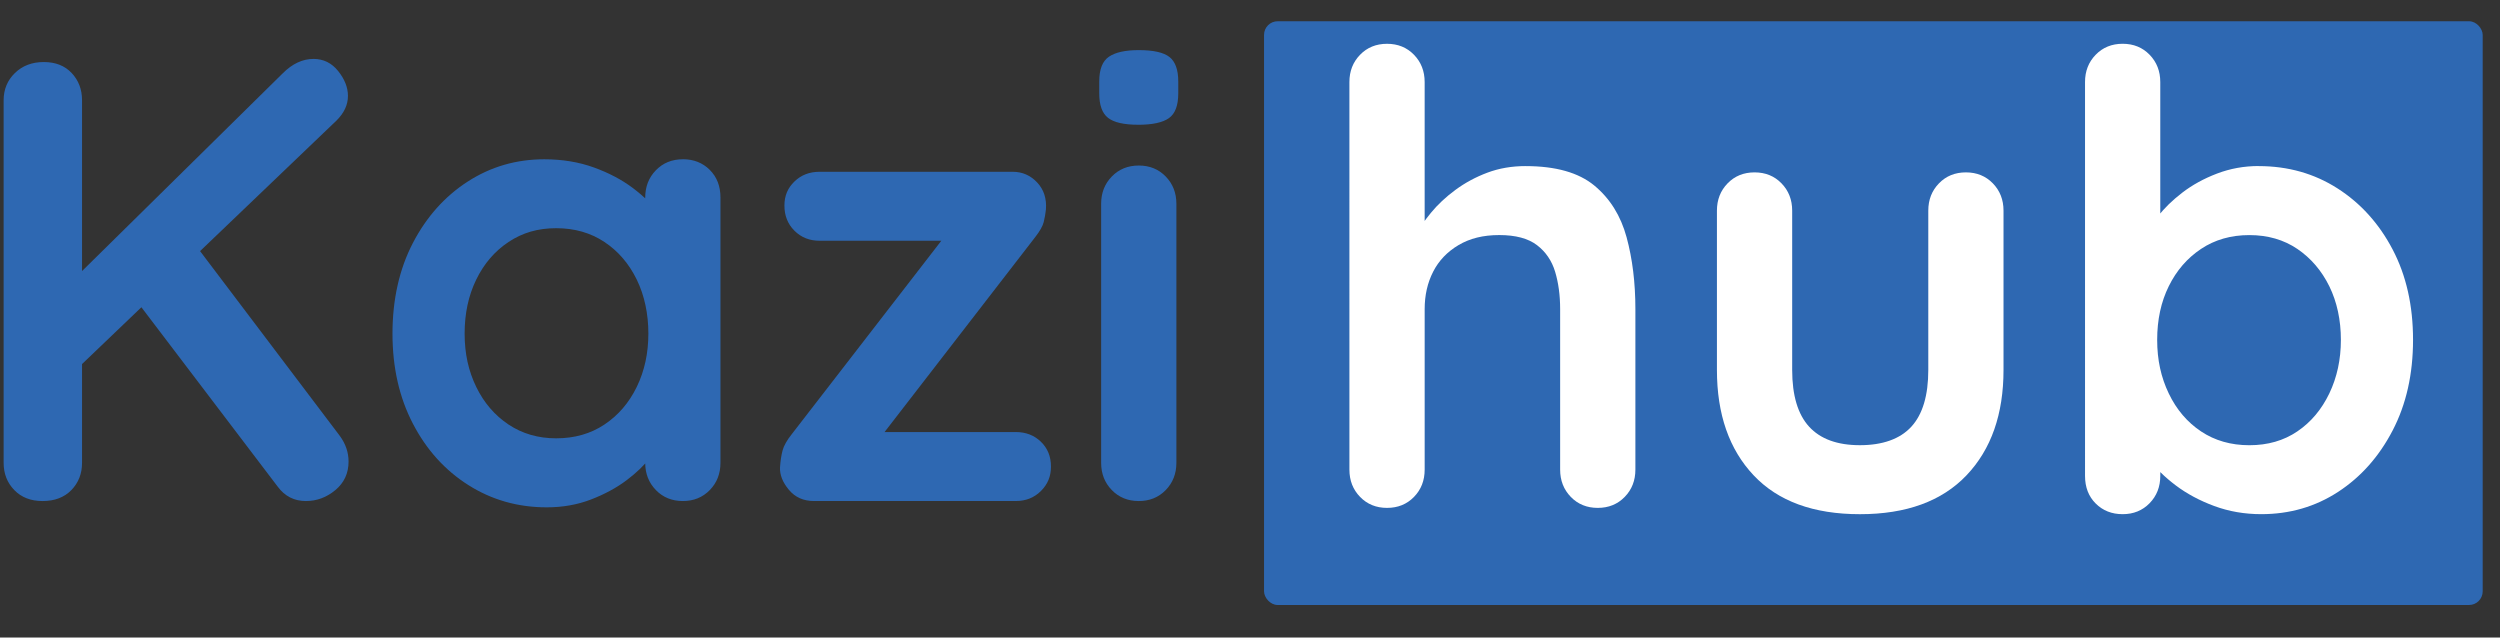
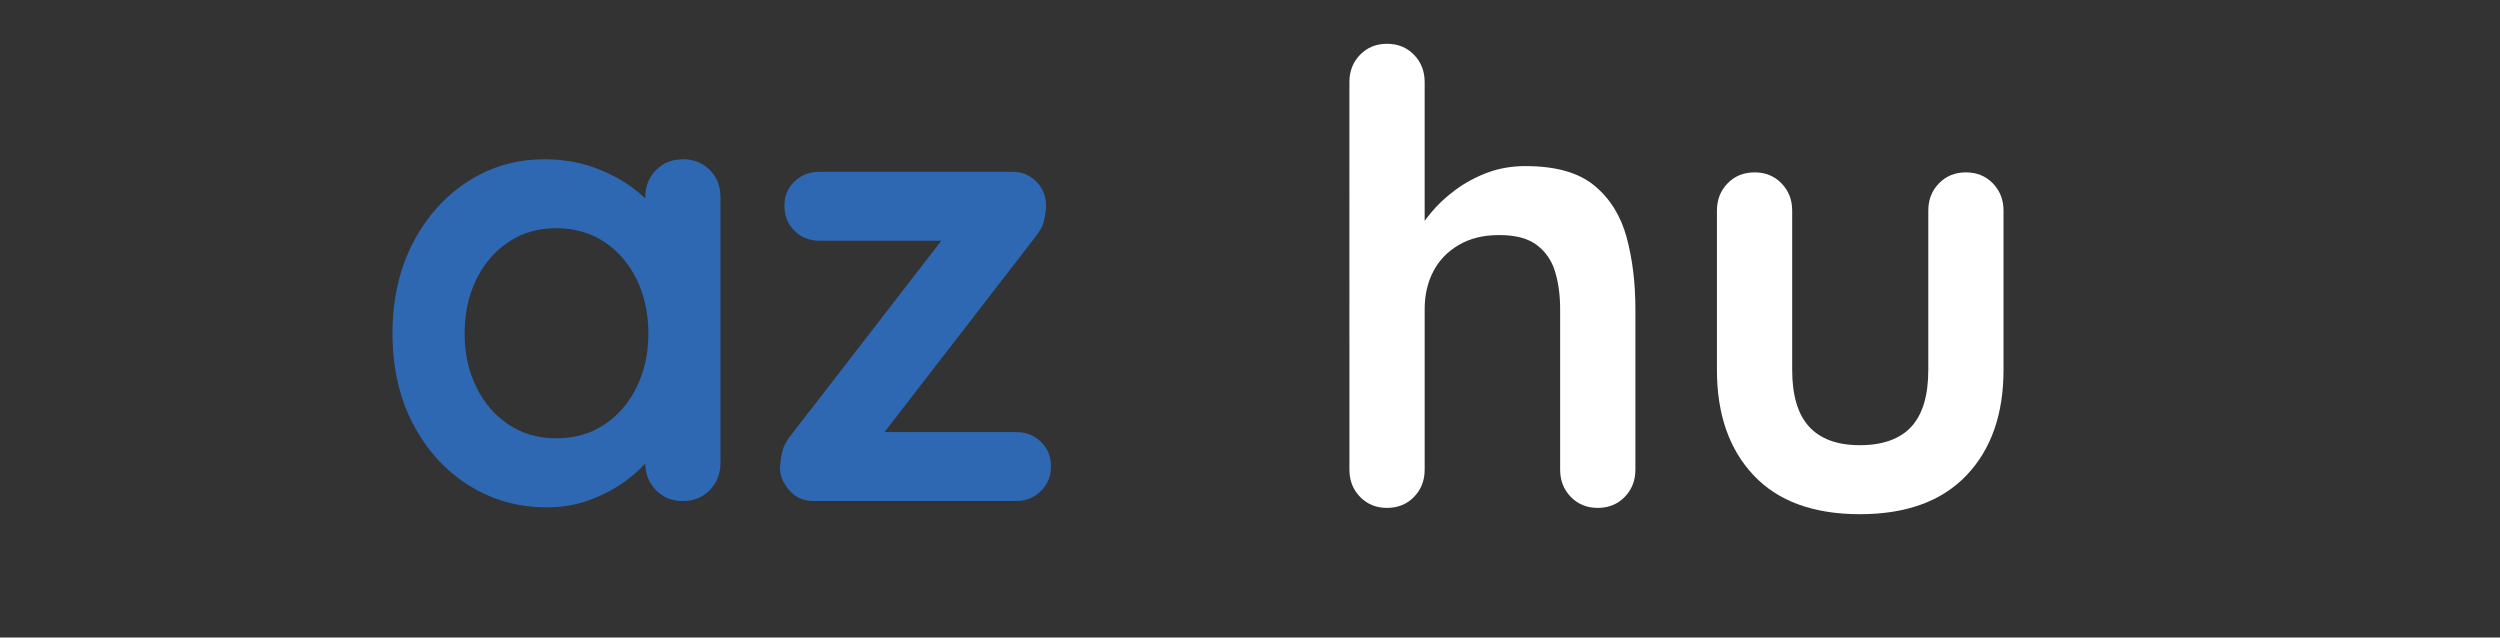
<svg xmlns="http://www.w3.org/2000/svg" id="Layer_1" version="1.1" viewBox="0 0 3452.94 880.51">
  <rect x="0" y="0" width="3452.94" height="880.51" fill="#333333" stroke="none" />
  <defs>
    <style>
      .st0 {
        fill: #2e68b2;
      }

      .st1 {
        fill: #fff;
      }
    </style>
  </defs>
-   <rect class="st0" x="1745.88" y="29.35" width="1683.13" height="806.24" rx="18.8" ry="18.8" />
  <g>
-     <path class="st0" d="M58.72,692.03c-16.18,0-29.17-5.05-38.98-15.16-9.84-10.11-14.73-22.64-14.73-37.67V138.52c0-15,5.18-27.56,15.59-37.67,10.4-10.11,23.66-15.16,39.84-15.16s29.01,5.05,38.56,15.16c9.52,10.11,14.31,22.67,14.31,37.67v500.68c0,15.03-4.92,27.6-14.73,37.67-9.81,10.11-23.1,15.16-39.84,15.16h0ZM432.93,81.36c13.85,0,25.27,5.64,34.23,16.9s13.42,22.67,13.42,34.22c0,12.14-5.18,23.4-15.59,33.8L102.03,513.62l-4.33-123.87L390.47,101.31c13.29-13.29,27.43-19.92,42.43-19.92l.03-.03ZM422.52,692.03c-16.18,0-29.17-6.63-38.98-19.92l-200.1-263.33,78.82-80.56,207.02,273.73c8.07,10.99,12.14,22.81,12.14,35.5,0,16.18-6.07,29.3-18.18,39.41-12.14,10.11-25.69,15.16-40.72,15.16Z" />
    <path class="st0" d="M943.12,219.93c15,0,27.43,4.92,37.24,14.73,9.81,9.84,14.73,22.51,14.73,38.13v366.4c0,15.03-4.92,27.6-14.73,37.67-9.84,10.11-22.25,15.16-37.24,15.16s-27.43-5.05-37.24-15.16c-9.81-10.11-14.73-22.64-14.73-37.67v-42.43l19.07,7.81c0,7.51-4.04,16.6-12.14,27.27-8.11,10.7-19.07,21.23-32.91,31.63-13.85,10.4-30.19,19.2-48.93,26.42-18.77,7.22-39.11,10.83-61.07,10.83-39.84,0-75.93-10.24-108.29-30.75-32.35-20.48-57.92-48.79-76.65-84.89-18.77-36.1-28.15-77.54-28.15-124.3s9.38-89.06,28.15-125.15,44.04-64.38,75.8-84.89c31.76-20.48,66.97-30.75,105.66-30.75,24.84,0,47.65,3.77,68.42,11.25,20.8,7.51,38.82,17.03,54.14,28.58,15.29,11.55,27.14,23.27,35.5,35.08,8.37,11.85,12.57,21.79,12.57,29.89l-31.17,11.25v-63.23c0-15,4.89-27.56,14.73-37.67,9.81-10.11,22.22-15.16,37.24-15.16v-.06ZM768.16,605.4c25.4,0,47.65-6.33,66.71-19.07,19.07-12.7,33.93-30.02,44.63-51.98,10.66-21.95,16.01-46.46,16.01-73.63s-5.35-52.54-16.01-74.49c-10.7-21.95-25.56-39.28-44.63-51.98s-41.28-19.07-66.71-19.07-46.79,6.37-65.83,19.07c-19.07,12.7-33.93,30.02-44.59,51.98-10.7,21.95-16.01,46.79-16.01,74.49s5.32,51.68,16.01,73.63c10.66,21.95,25.56,39.28,44.59,51.98,19.07,12.7,40.99,19.07,65.83,19.07Z" />
    <path class="st0" d="M1403.07,596.74c13.85,0,25.4,4.5,34.65,13.42,9.22,8.96,13.85,20.34,13.85,34.22s-4.63,24.54-13.85,33.77c-9.22,9.22-20.8,13.85-34.65,13.85h-278.92c-14.44,0-25.99-5.18-34.65-15.59s-12.7-20.8-12.14-31.17c.56-8.66,1.74-16.31,3.48-22.97,1.74-6.63,6.07-14.31,12.99-22.97l215.69-278.92-1.74,12.14h-175.85c-13.85,0-25.43-4.63-34.65-13.85-9.25-9.22-13.85-20.77-13.85-34.65s4.63-24.38,13.85-33.34c9.22-8.96,20.8-13.42,34.65-13.42h266.78c13.29,0,24.54,4.92,33.77,14.73,9.22,9.81,13.29,22.25,12.14,37.24-.59,5.78-1.61,11.55-3.02,17.33-1.44,5.78-5.35,12.7-11.68,20.8l-212.21,274.59v-5.18h185.37v-.03Z" />
-     <path class="st0" d="M1571.97,172.29c-19.66,0-33.5-3.18-41.58-9.52-8.11-6.33-12.14-17.62-12.14-33.77v-16.47c0-16.74,4.46-28.15,13.42-34.22,8.96-6.07,22.64-9.09,41.15-9.09,20.21,0,34.36,3.18,42.43,9.52,8.07,6.37,12.14,17.62,12.14,33.8v16.47c0,16.77-4.33,28.15-12.99,34.22s-22.81,9.09-42.43,9.09v-.03ZM1624.8,639.2c0,15.03-4.92,27.6-14.73,37.67-9.84,10.11-22.25,15.16-37.24,15.16s-27.43-5.05-37.24-15.16c-9.84-10.11-14.73-22.64-14.73-37.67v-357.74c0-15,4.89-27.56,14.73-37.67,9.81-10.11,22.22-15.16,37.24-15.16s27.43,5.05,37.24,15.16,14.73,22.67,14.73,37.67v357.74Z" />
  </g>
  <g>
    <path class="st1" d="M2107.16,229.42c41.58,0,73.21,8.96,94.87,26.84,21.66,17.92,36.52,41.74,44.59,71.47,8.07,29.76,12.14,62.81,12.14,99.16v221.76c0,15.03-4.92,27.6-14.73,37.67-9.84,10.11-22.25,15.16-37.24,15.16s-27.43-5.05-37.24-15.16c-9.81-10.11-14.73-22.64-14.73-37.67v-221.76c0-19.07-2.33-36.23-6.92-51.55-4.63-15.29-12.99-27.56-25.14-36.82-12.14-9.22-29.47-13.85-51.98-13.85s-40.72,4.63-56.31,13.85c-15.59,9.25-27.3,21.53-35.08,36.82-7.81,15.29-11.68,32.49-11.68,51.55v221.76c0,15.03-4.92,27.6-14.73,37.67-9.84,10.11-22.25,15.16-37.24,15.16s-27.43-5.05-37.24-15.16c-9.84-10.11-14.73-22.64-14.73-37.67V113.32c0-15,4.89-27.56,14.73-37.67,9.81-10.11,22.22-15.16,37.24-15.16s27.43,5.05,37.24,15.16c9.81,10.11,14.73,22.67,14.73,37.67v214.83l-12.99-2.59c5.18-9.81,12.4-20.34,21.66-31.63,9.22-11.25,20.48-21.79,33.8-31.63,13.29-9.81,27.99-17.75,44.17-23.82,16.18-6.07,33.8-9.09,52.83-9.09v.03Z" />
    <path class="st1" d="M2715.24,238.08c15,0,27.43,5.05,37.24,15.16,9.81,10.11,14.73,22.67,14.73,37.67v220.02c0,61.23-17.03,109.73-51.09,145.53-34.09,35.8-83.15,53.72-147.27,53.72s-113.04-17.88-146.81-53.72c-33.77-35.8-50.66-84.3-50.66-145.53v-220.02c0-15,4.89-27.56,14.73-37.67,9.81-10.11,22.22-15.16,37.24-15.16s27.43,5.05,37.24,15.16c9.81,10.11,14.73,22.67,14.73,37.67v220.02c0,35.24,7.81,61.36,23.4,78.39,15.59,17.03,38.98,25.56,70.16,25.56s55.42-8.5,71.04-25.56c15.59-17.03,23.4-43.15,23.4-78.39v-220.02c0-15,4.89-27.56,14.73-37.67,9.81-10.11,22.22-15.16,37.24-15.16h-.07Z" />
-     <path class="st1" d="M3119.74,229.42c40.43,0,76.65,10.27,108.71,30.75,32.06,20.51,57.46,48.66,76.23,84.46,18.77,35.8,28.15,77.38,28.15,124.73s-9.38,89.09-28.15,125.15c-18.77,36.1-43.9,64.38-75.37,84.89-31.47,20.51-66.84,30.75-106.12,30.75-23.1,0-44.76-3.77-64.97-11.25-20.21-7.48-37.97-17.03-53.26-28.58-15.29-11.55-27.14-23.23-35.5-35.08-8.37-11.81-12.57-21.79-12.57-29.89l26.84-11.25v63.23c0,15.03-4.92,27.6-14.73,37.67-9.84,10.11-22.25,15.16-37.24,15.16s-27.43-4.92-37.24-14.73c-9.84-9.81-14.73-22.51-14.73-38.13V113.29c0-15,4.89-27.56,14.73-37.67,9.81-10.11,22.22-15.16,37.24-15.16s27.43,5.05,37.24,15.16,14.73,22.67,14.73,37.67v220.02l-14.73-7.81c0-7.51,4.04-16.6,12.14-27.3,8.07-10.66,19.07-21.36,32.91-32.06,13.85-10.66,29.89-19.49,48.07-26.42s37.38-10.4,57.59-10.4l.03.1ZM3106.75,324.71c-25.43,0-47.65,6.37-66.71,19.07s-33.93,29.89-44.59,51.55c-10.7,21.66-16.01,46.33-16.01,74.06s5.32,51.85,16.01,74.06c10.66,22.25,25.56,39.71,44.59,52.4,19.07,12.7,41.28,19.07,66.71,19.07s47.48-6.33,66.25-19.07c18.77-12.7,33.47-30.16,44.17-52.4,10.66-22.22,16.01-46.92,16.01-74.06s-5.35-52.4-16.01-74.06c-10.7-21.66-25.43-38.82-44.17-51.55-18.77-12.7-40.85-19.07-66.25-19.07Z" />
  </g>
</svg>